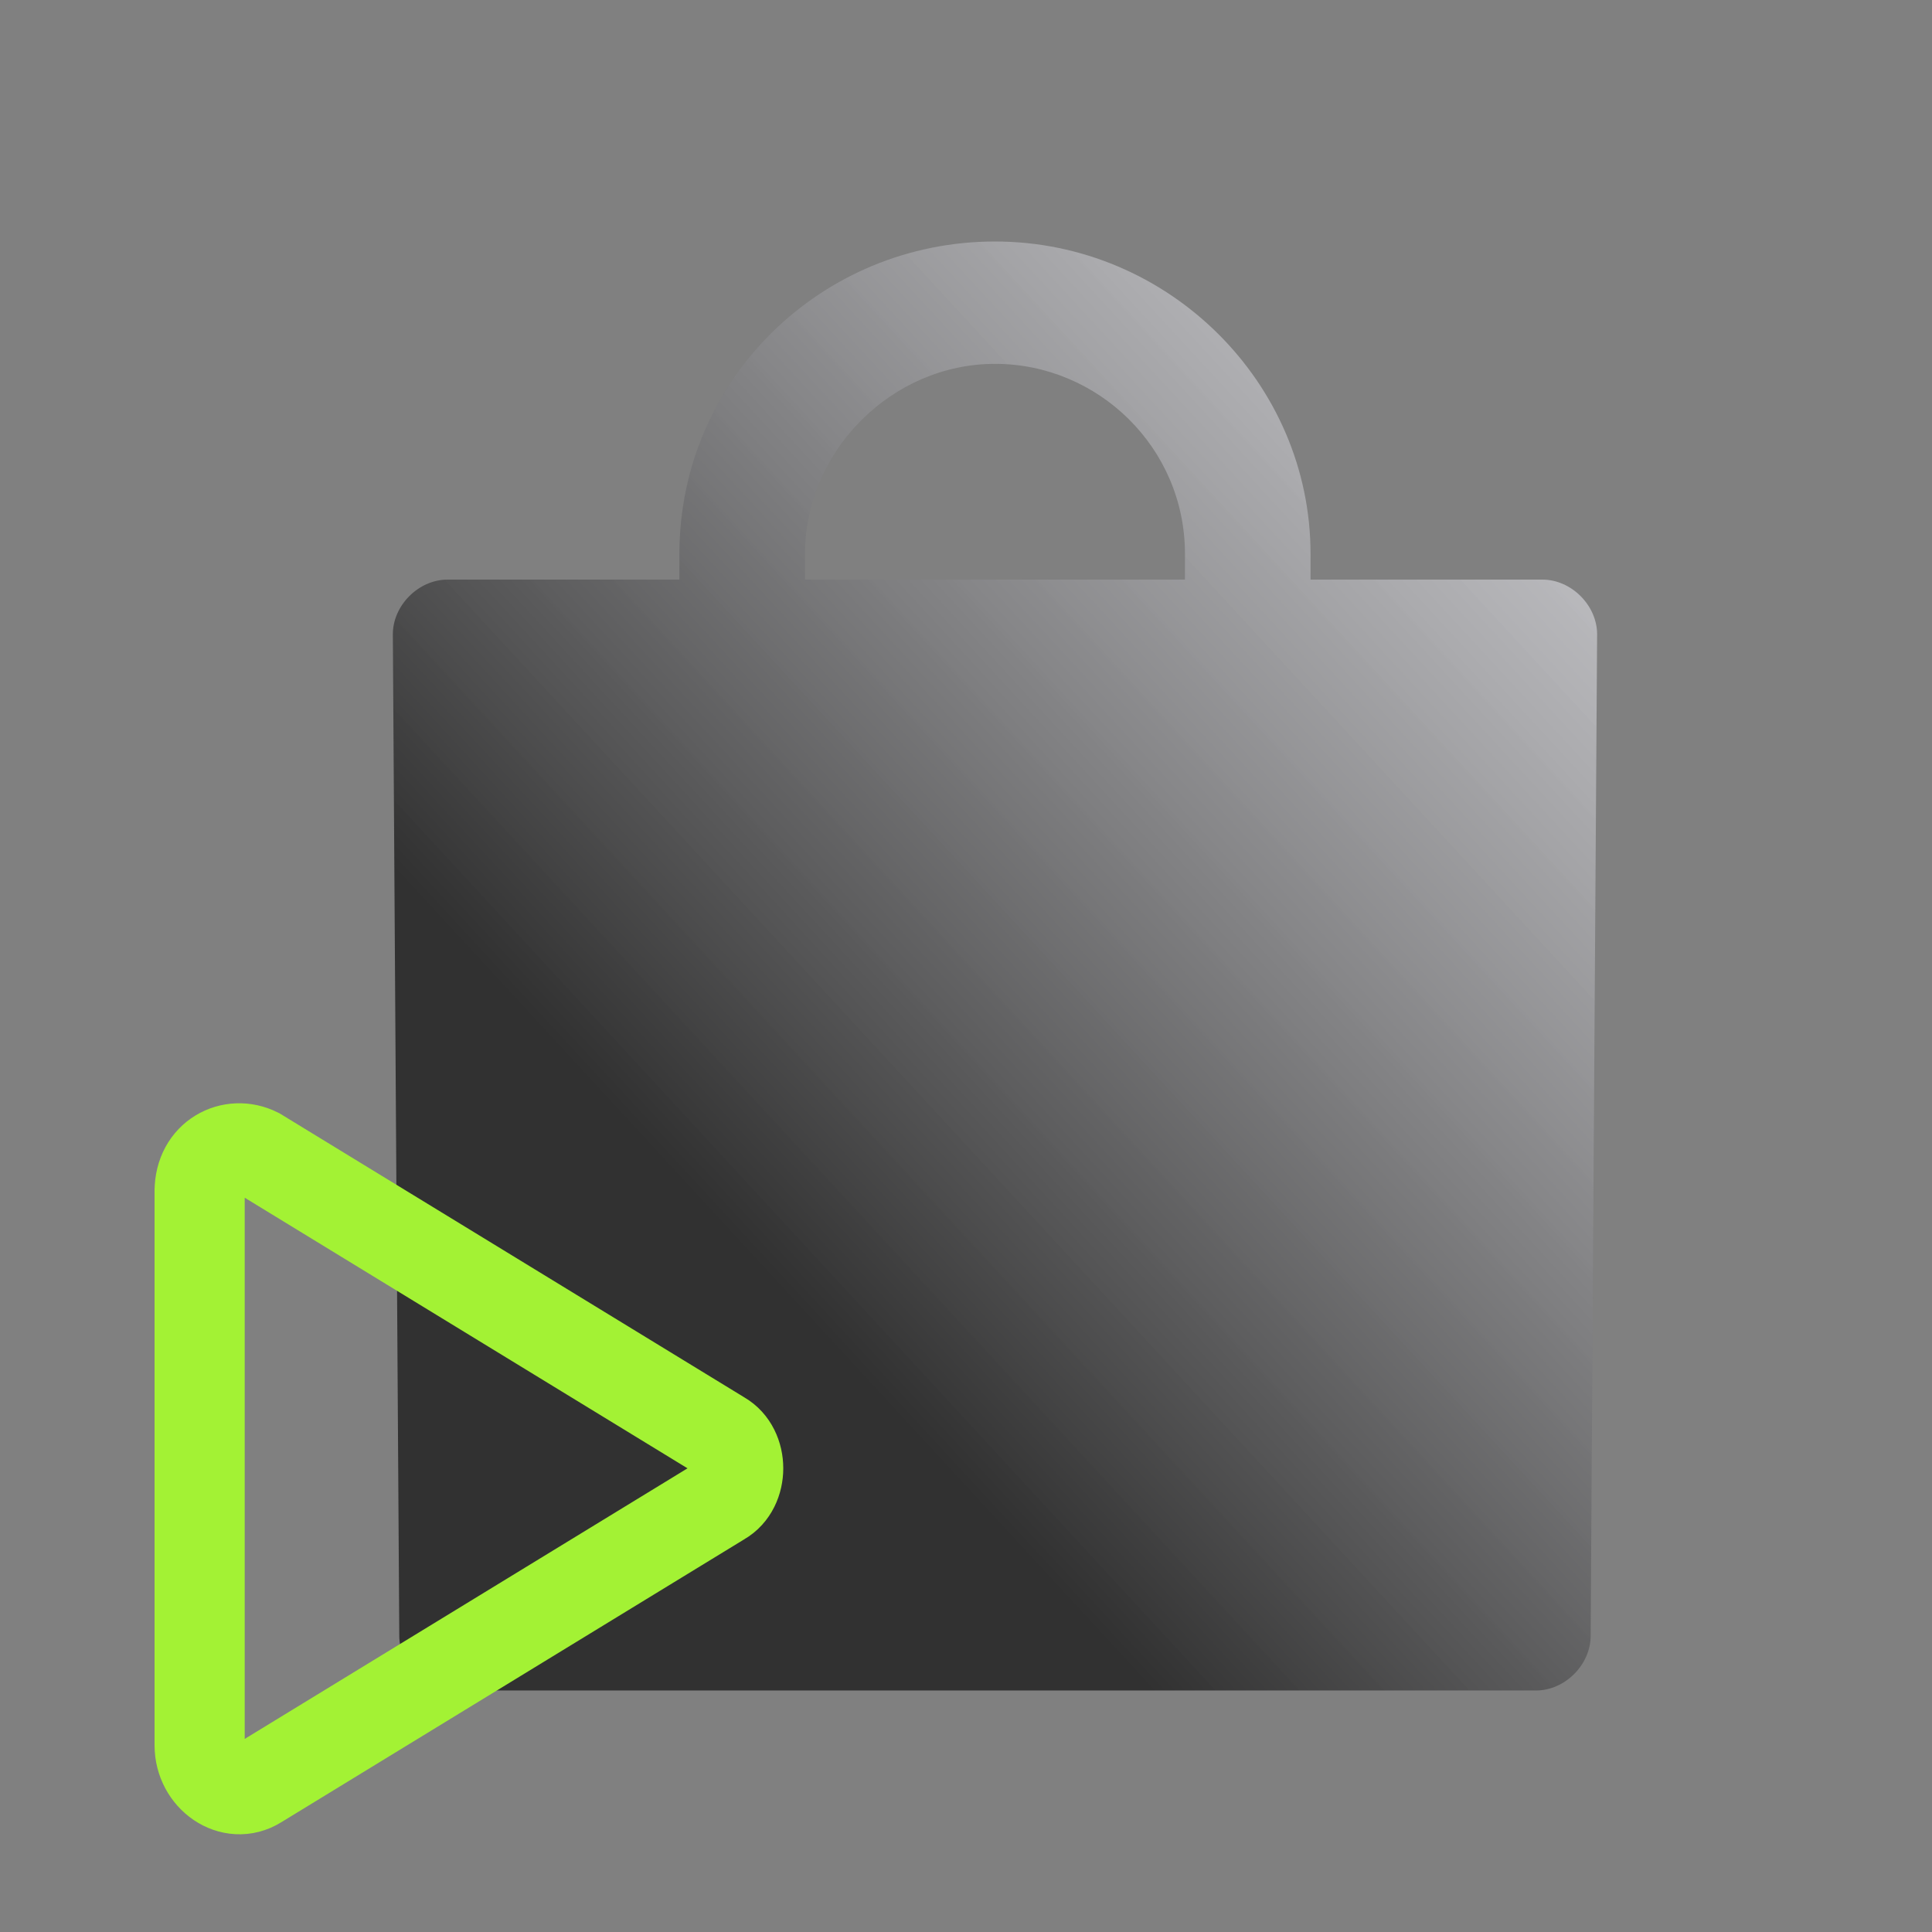
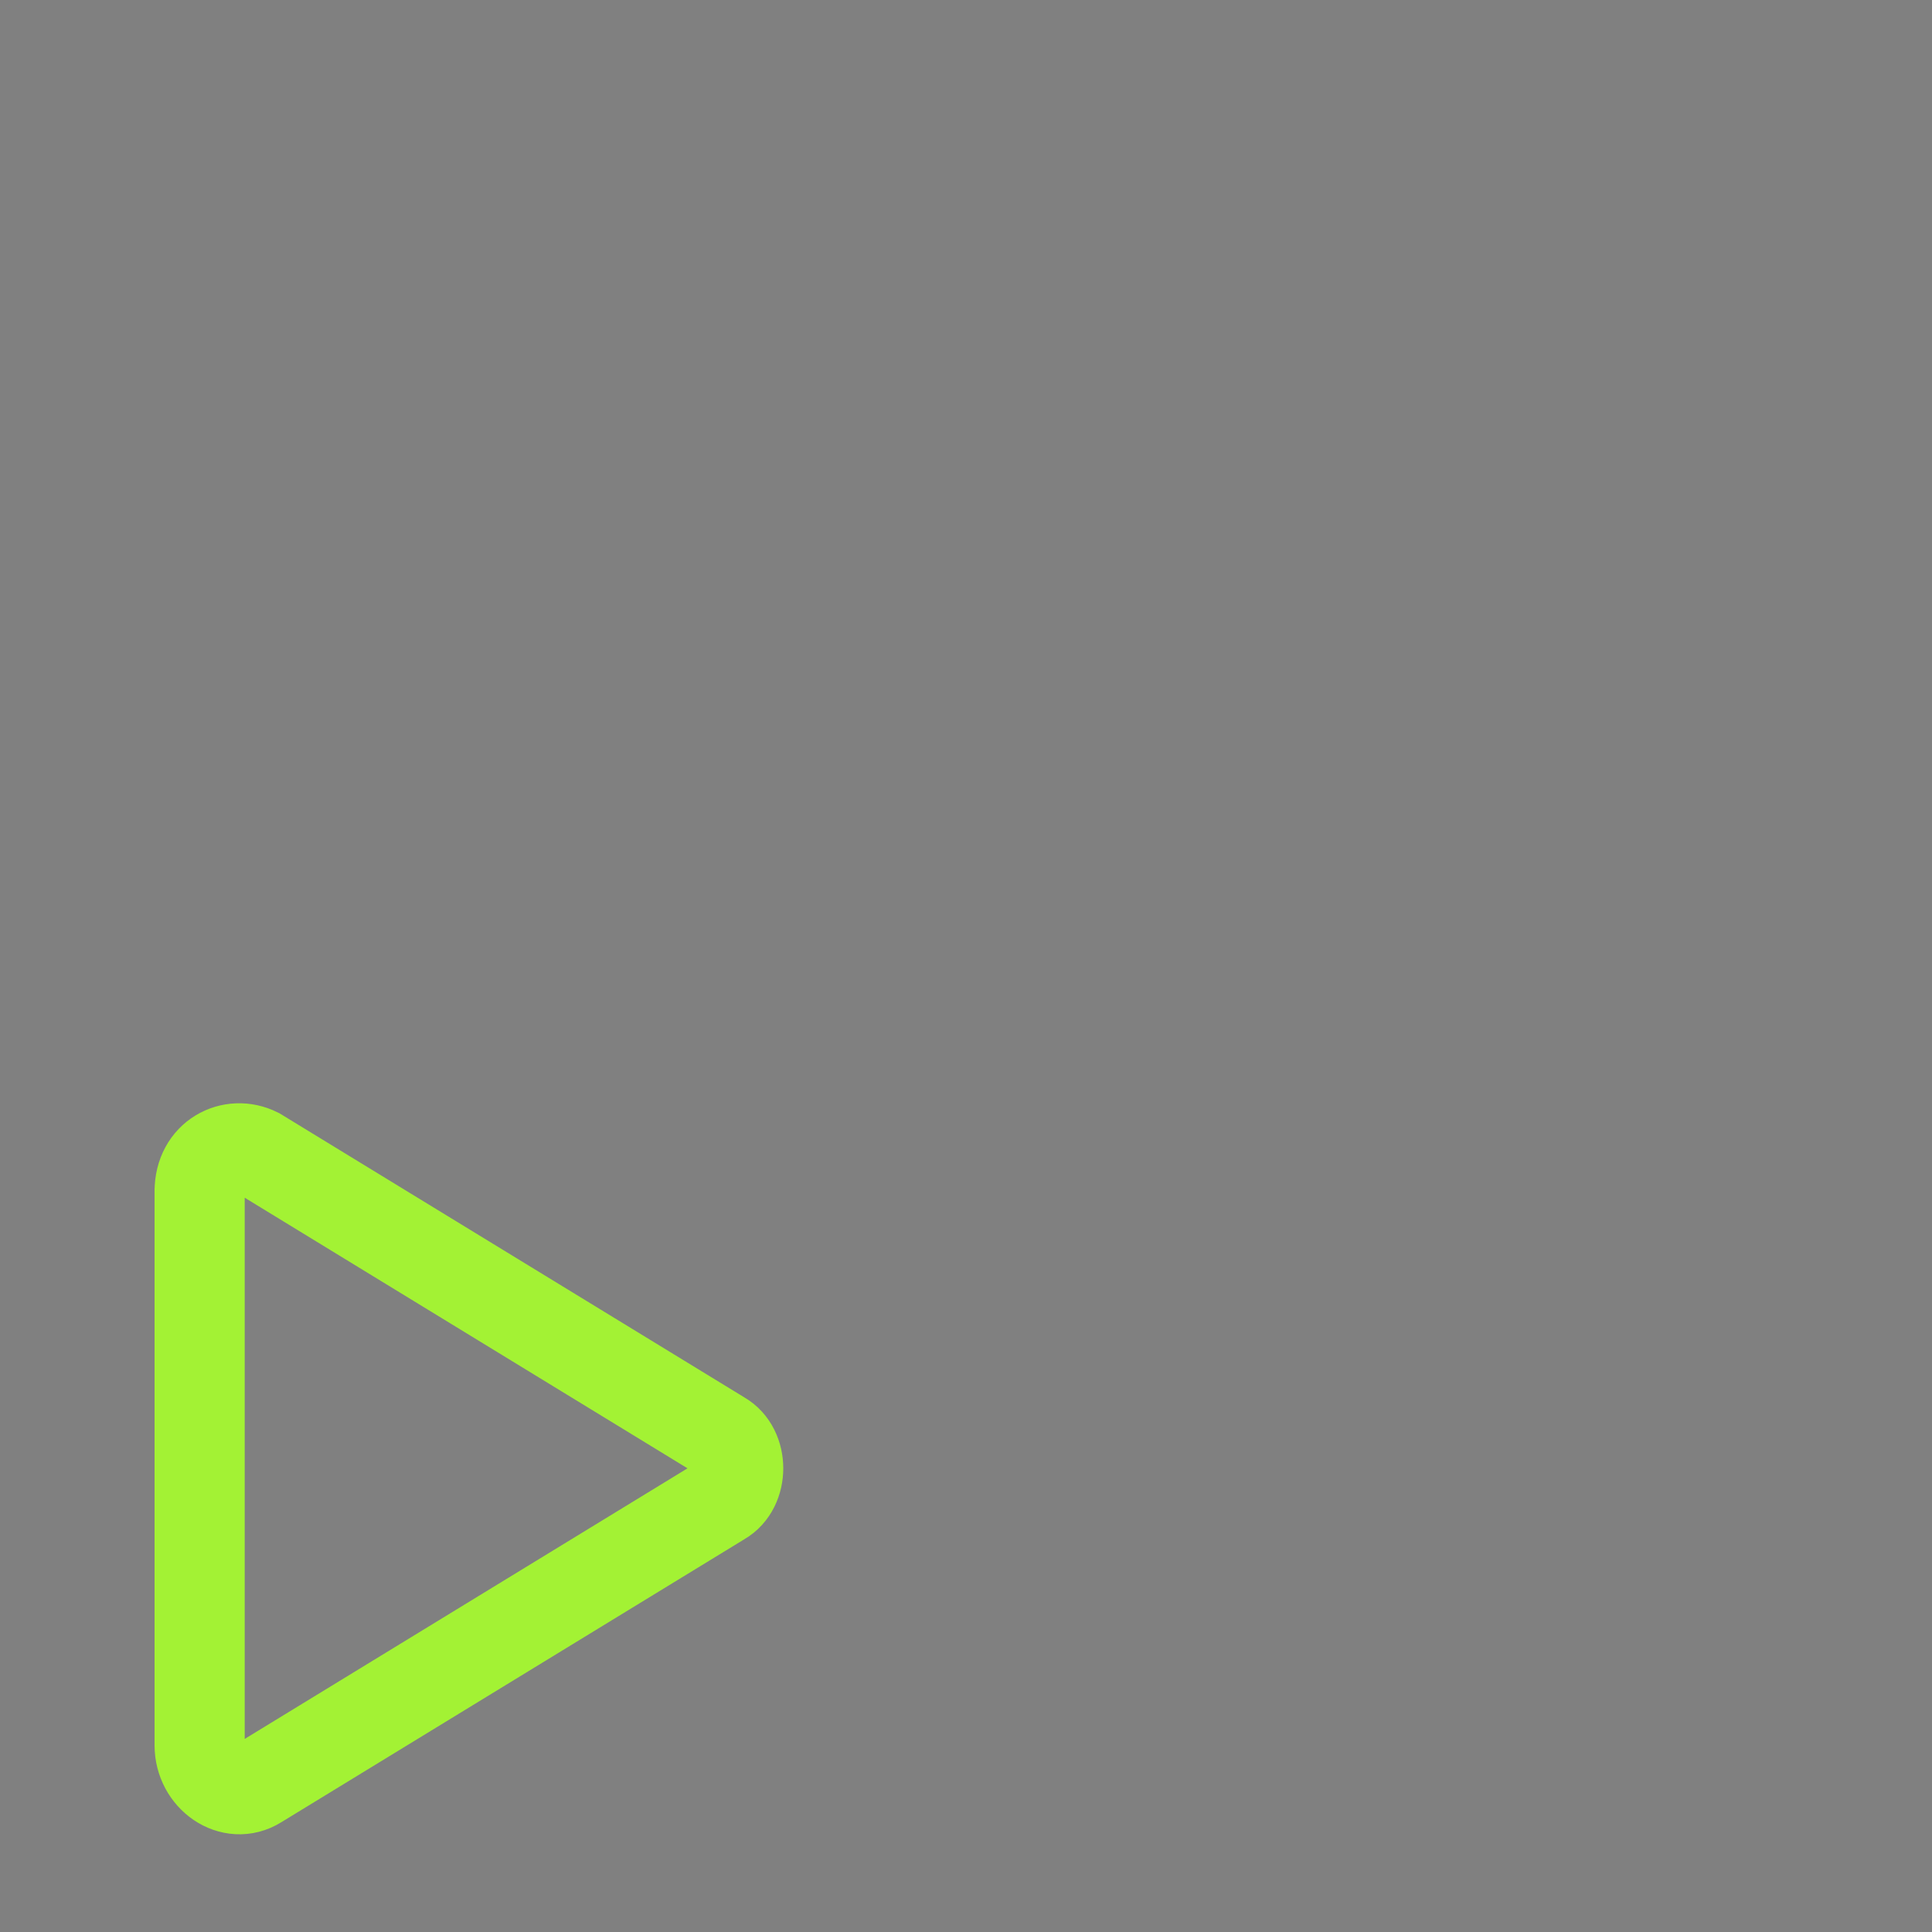
<svg xmlns="http://www.w3.org/2000/svg" viewBox="0 0 60 60" id="Layer_1">
  <rect x="0" y="0" width="60" height="60" fill="#808080" stroke="none" />
  <defs>
    <linearGradient gradientUnits="userSpaceOnUse" gradientTransform="translate(0 -38)" y2="52" x2="53.9" y1="90.2" x1="12.5" id="linear-gradient">
      <stop stop-color="#1d1d1d" offset=".3" />
      <stop stop-opacity=".8" stop-color="#f9f9ff" offset="1" />
    </linearGradient>
  </defs>
-   <path style="fill: url(#linear-gradient); fill-opacity: .8;" d="M47.9,18h-7.2v-.8c0-5.3-4.4-9.7-9.8-9.7s-9.8,4.3-9.8,9.7v.8h-7.2c-.9,0-1.7.8-1.7,1.7l.2,31.1c0,.9.8,1.7,1.7,1.7h33.6c.9,0,1.7-.8,1.7-1.7s.2-31.1.2-31.1c0-.9-.8-1.7-1.7-1.7ZM36.9,18h-11.9v-.8c0-3.2,2.7-5.9,5.9-5.9s5.9,2.6,5.9,5.9v.8h0Z" />
  <path style="fill: none; stroke: #a3f234; stroke-miterlimit: 10; stroke-width: 2.8px;" d="M6.2,36.9v17.3c0,1,1,1.7,1.8,1.2l14.4-8.8c.7-.4.7-1.6,0-2l-14.4-8.8c-.8-.4-1.8.1-1.8,1.2h0Z" />
</svg>